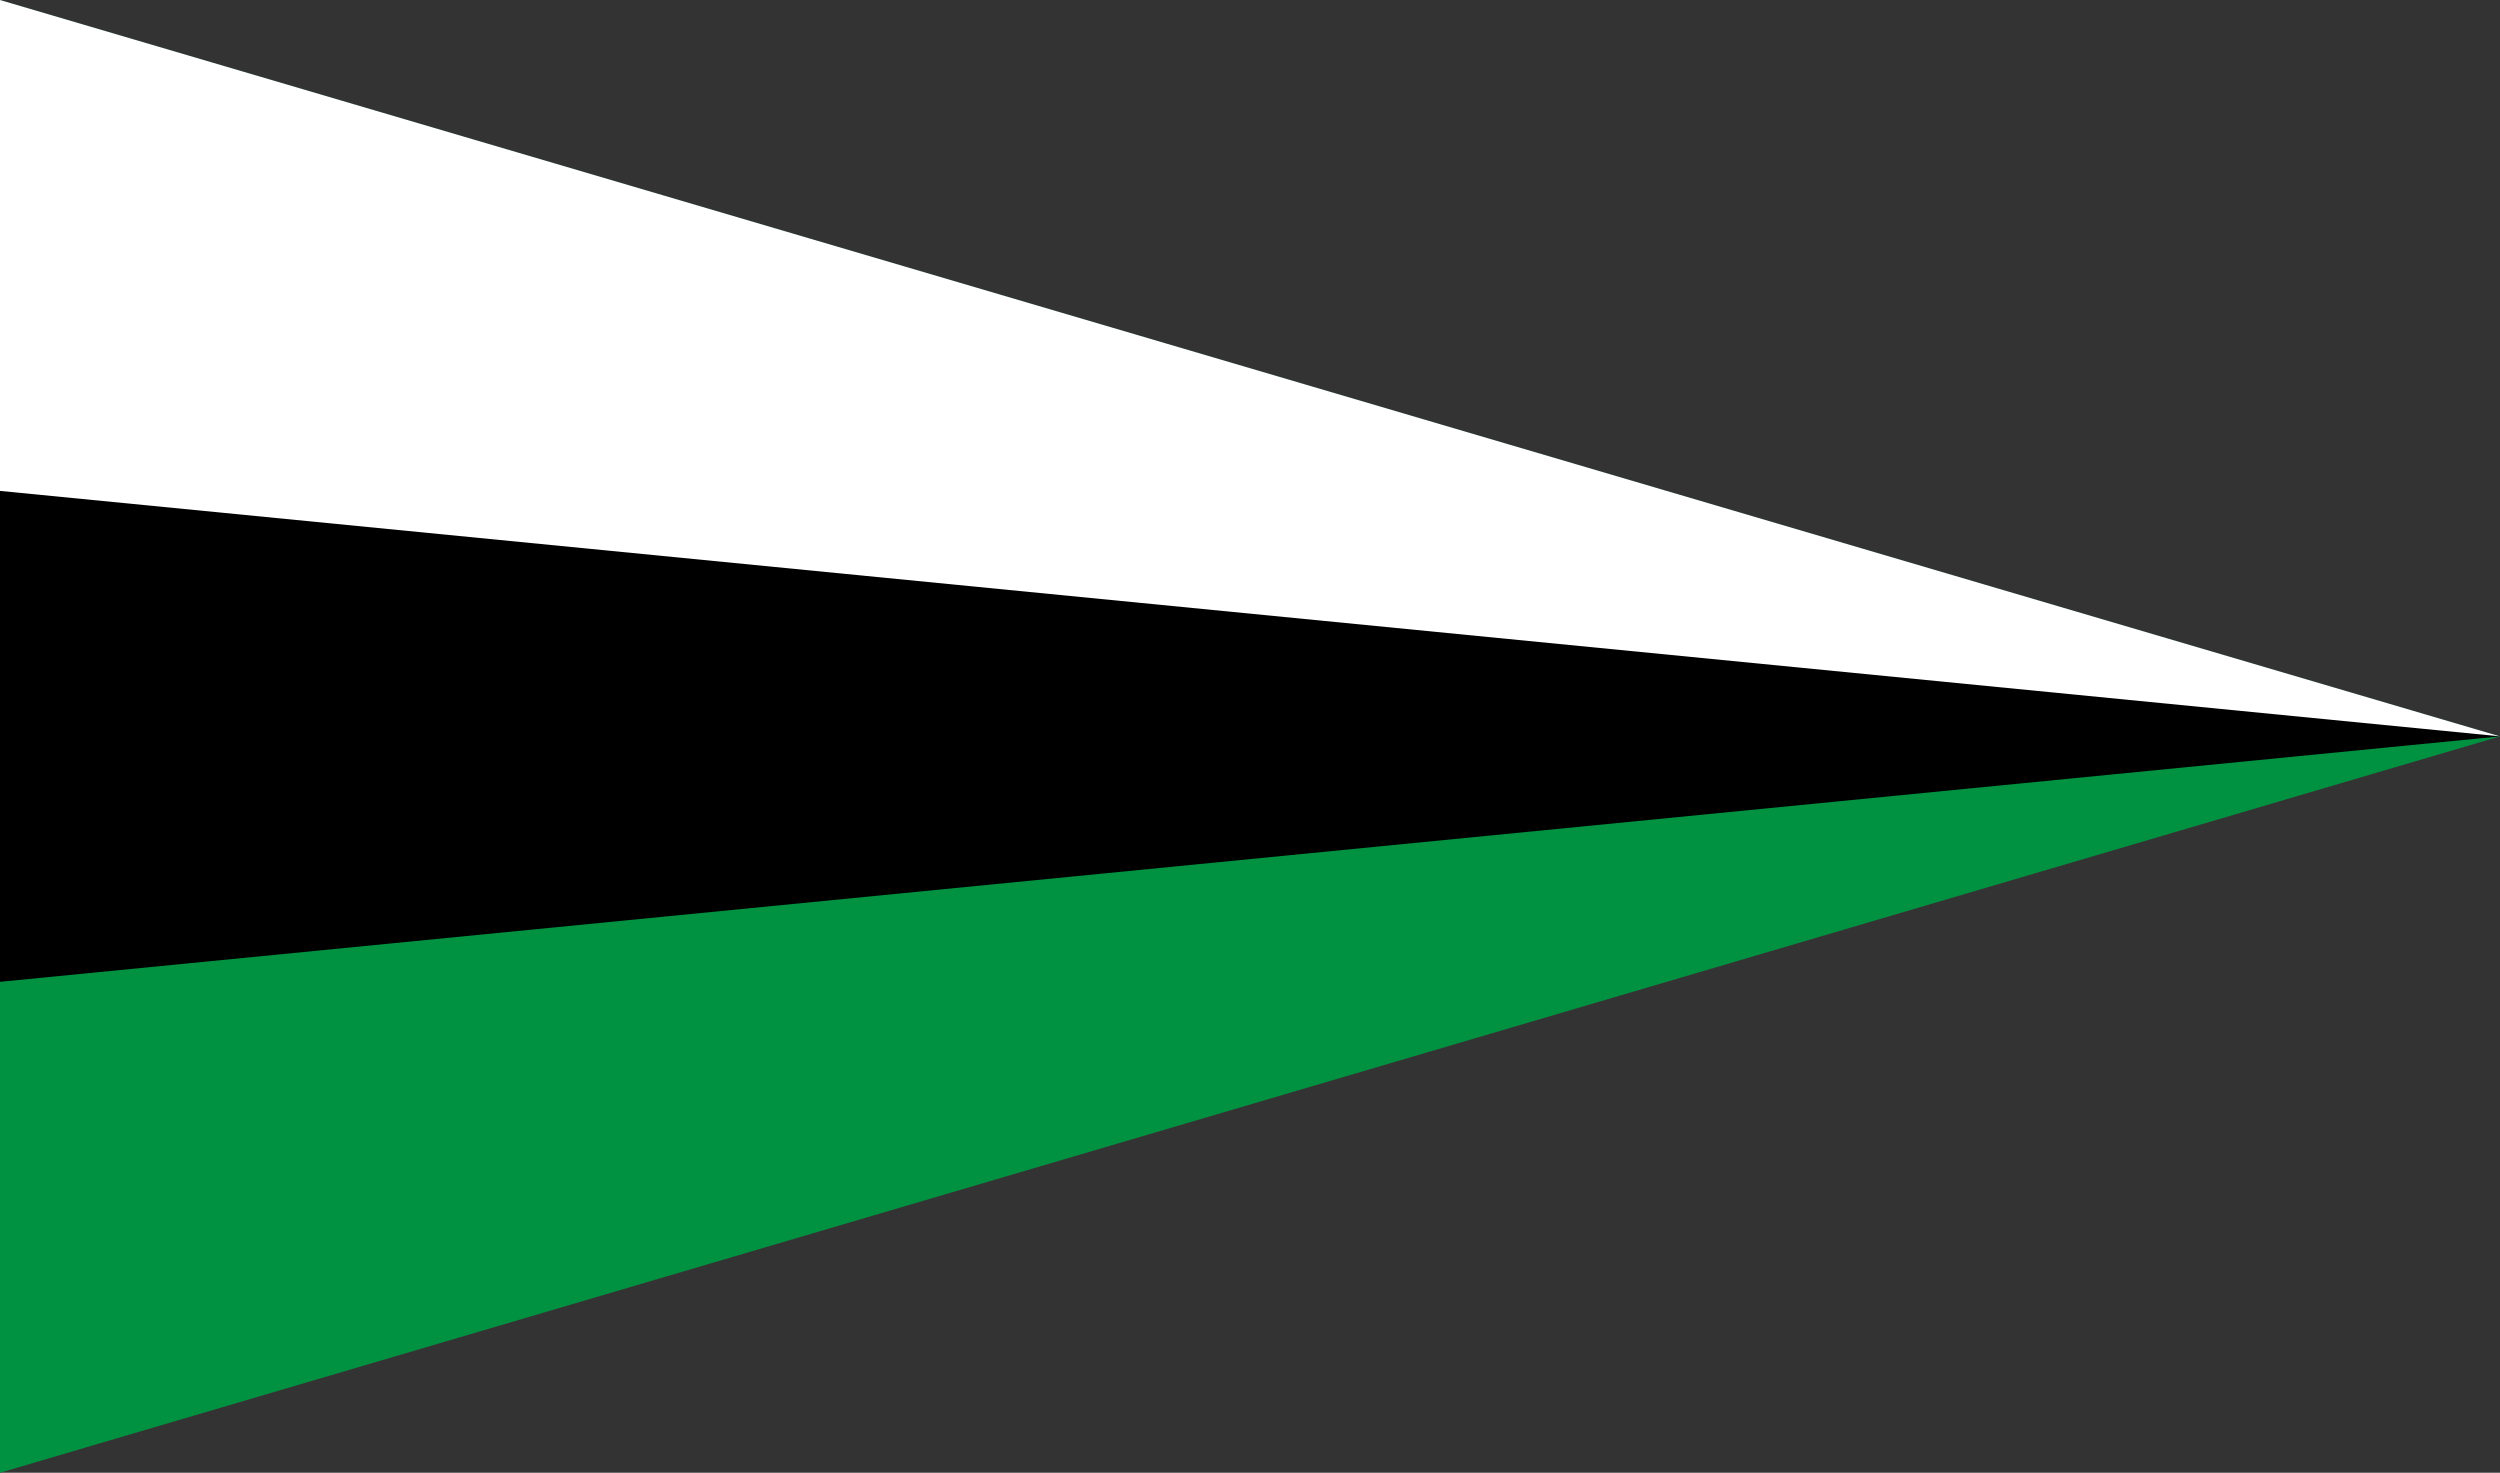
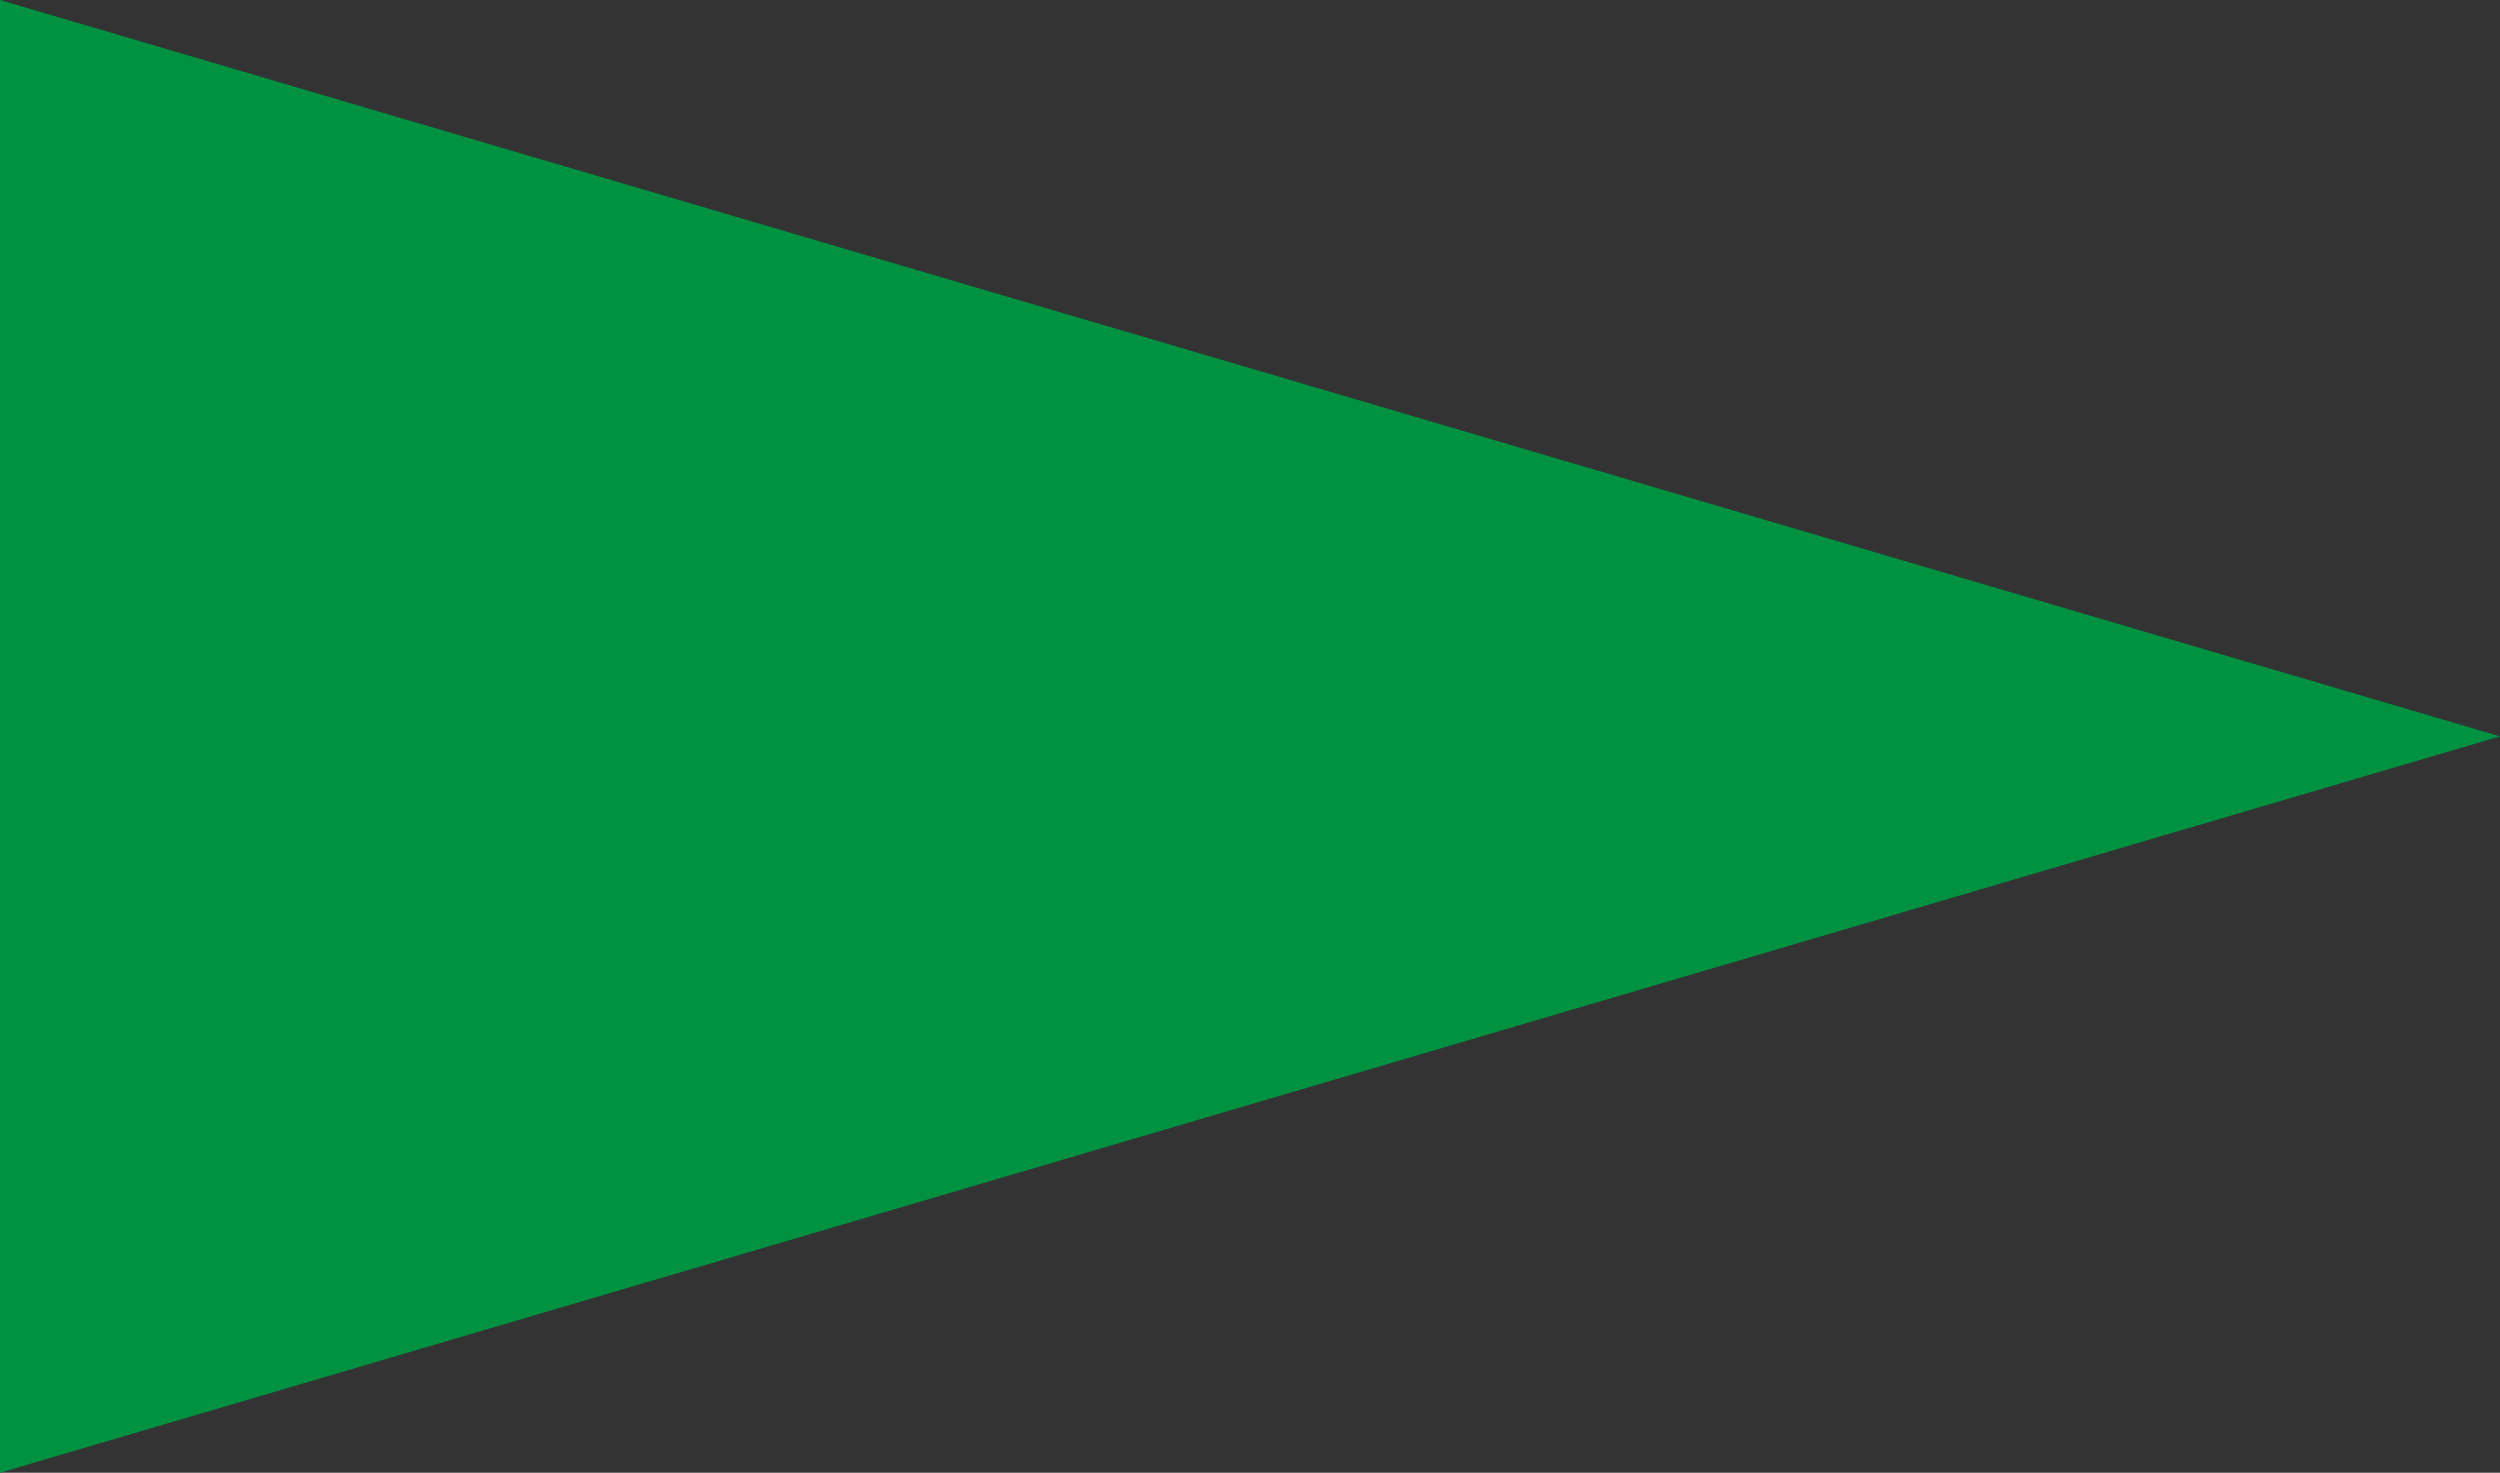
<svg xmlns="http://www.w3.org/2000/svg" width="1100" height="648">
  <rect width="100%" height="100%" fill="#333333" stroke="none" />
  <path fill="#009240" d="M0,648 V0 L1100,324z" />
-   <path fill="#000" d="M0,432 V0 L1100,324z" />
-   <path fill="#fff" d="M0,216 V0 L1100,324z" />
</svg>